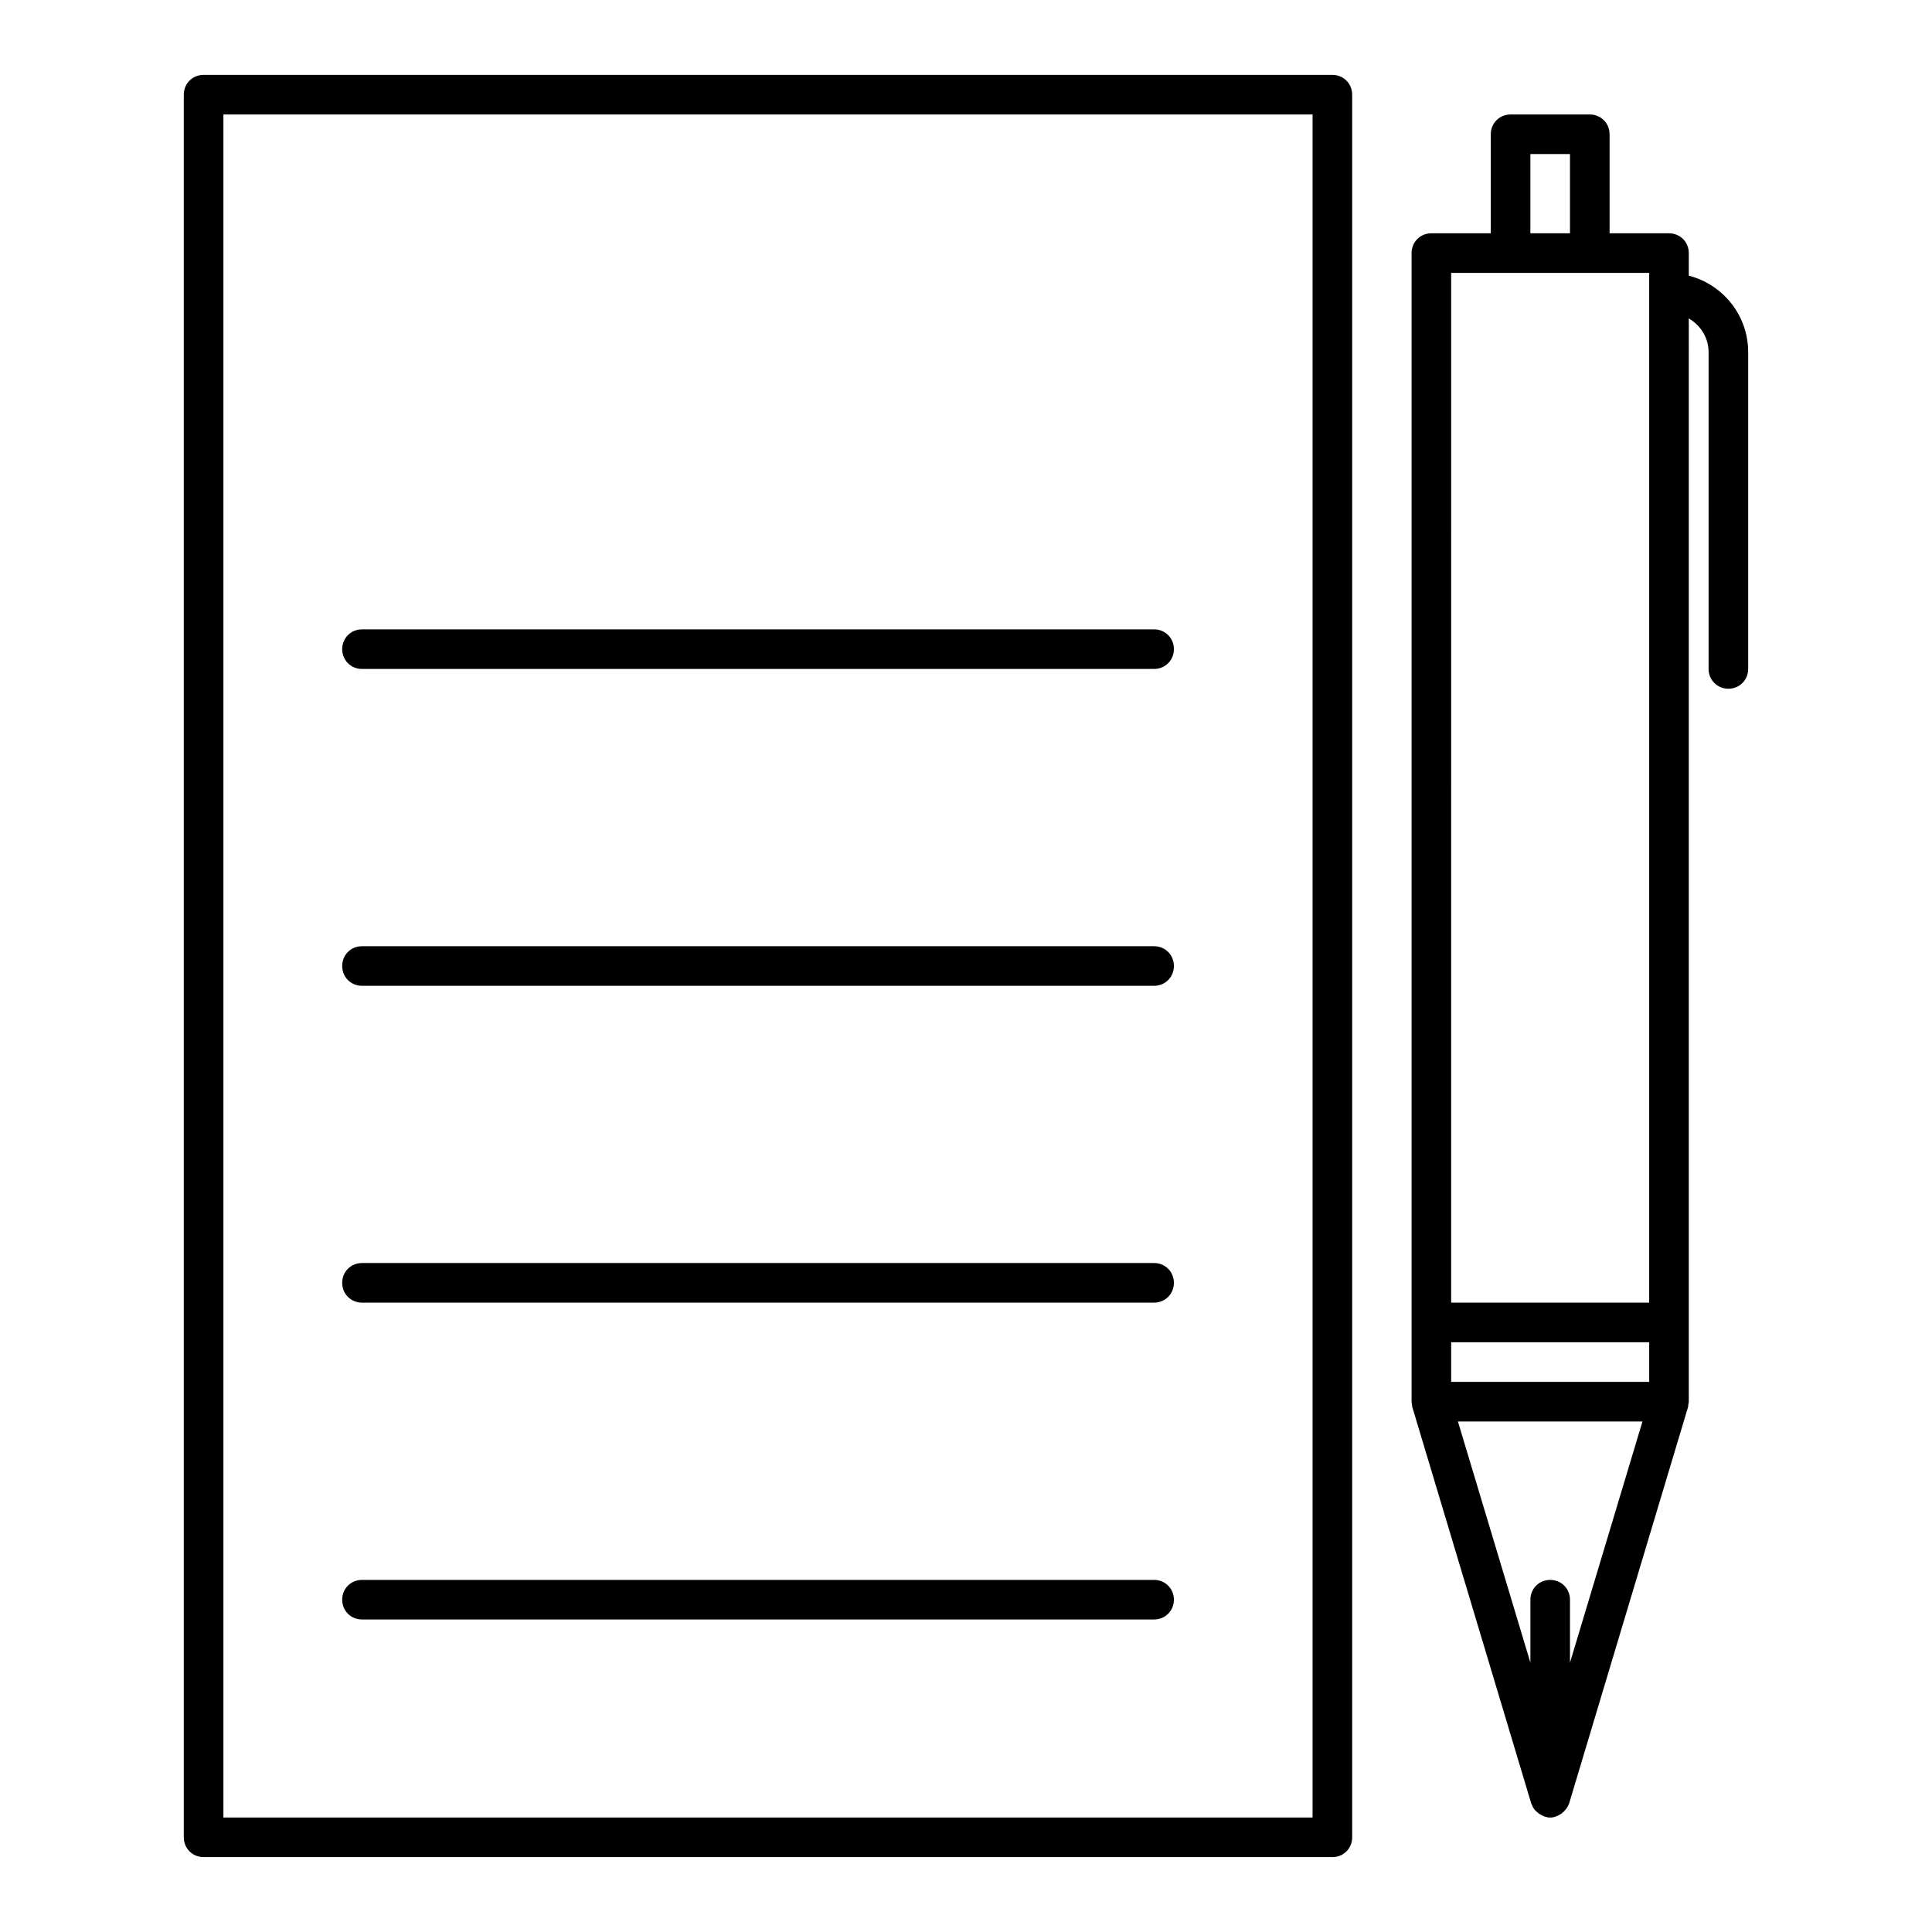
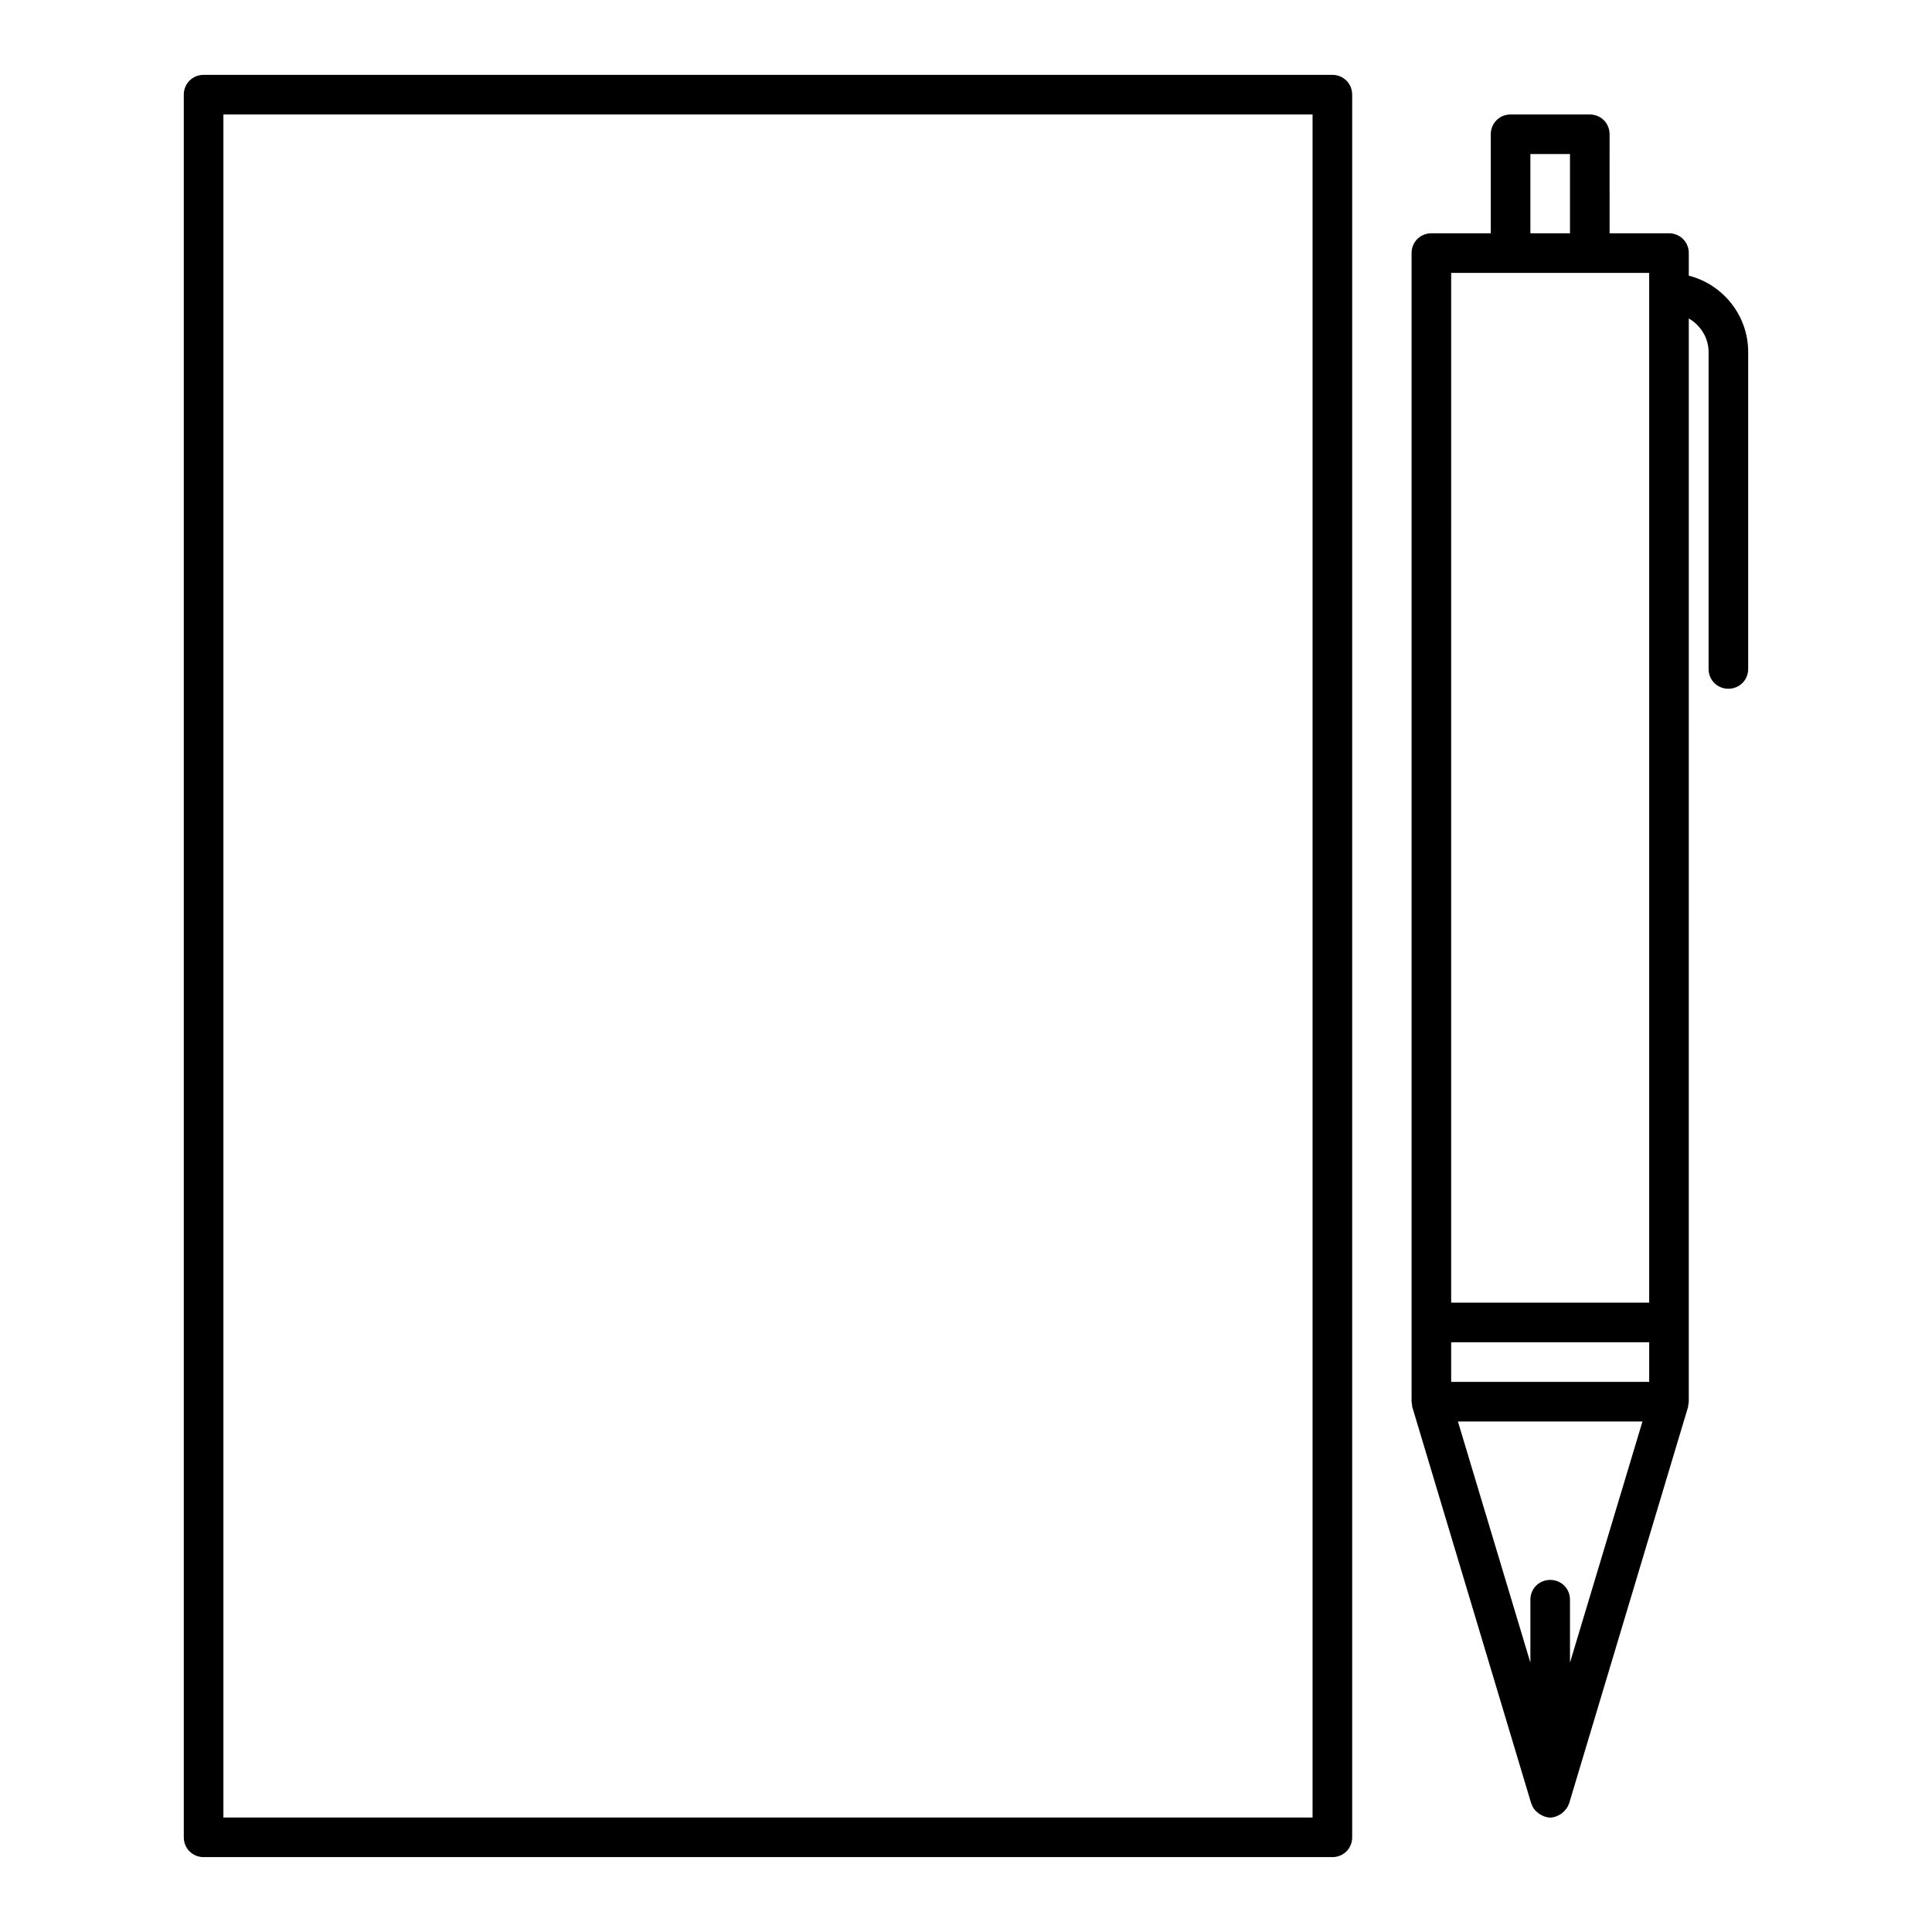
<svg xmlns="http://www.w3.org/2000/svg" fill="#000000" width="800px" height="800px" version="1.1" viewBox="144 144 512 512">
  <g>
    <path d="m518.29 516.93 31.488 104.96c0 0.105 0.105 0.105 0.105 0.211 0.316 0.945 0.84 1.68 1.68 2.309 0.105 0.105 0.316 0.211 0.418 0.316 0.84 0.523 1.785 0.945 2.832 0.945 1.051 0 1.996-0.418 2.832-0.945 0.211-0.105 0.316-0.211 0.418-0.316 0.734-0.629 1.363-1.363 1.68-2.309 0-0.105 0.105-0.105 0.105-0.211l31.488-104.96c0.105-0.211 0-0.523 0.105-0.734 0-0.211 0.105-0.523 0.105-0.734v-20.992l0.004-266.08c3.043 1.785 5.246 5.039 5.246 8.922v83.969c0 2.938 2.309 5.246 5.246 5.246s5.246-2.309 5.246-5.246v-83.969c0-9.762-6.719-17.949-15.742-20.258l0.004-5.981c0-2.938-2.309-5.246-5.246-5.246h-15.742l-0.004-26.242c0-2.938-2.309-5.246-5.246-5.246h-20.992c-2.938 0-5.246 2.309-5.246 5.246v26.238h-15.742c-2.938 0-5.246 2.309-5.246 5.246v304.39c0 0.316 0.105 0.523 0.105 0.734 0.098 0.316-0.008 0.527 0.098 0.738zm41.773 67.699v-16.691c0-2.938-2.309-5.246-5.246-5.246s-5.246 2.309-5.246 5.246v16.688l-19.207-63.922h48.91zm-10.496-399.8h10.496v20.992h-10.496zm-20.992 31.488h52.477v272.9h-52.48zm0 283.39h52.48v10.496h-52.48z" />
-     <path d="m502.34 630.91v-461.82c0-2.938-2.309-5.246-5.246-5.246l-299.14-0.004c-2.938 0-5.246 2.309-5.246 5.246v461.82c0 2.938 2.309 5.246 5.246 5.246h299.14c2.941 0.008 5.25-2.301 5.25-5.242zm-10.496-5.246h-288.64v-451.33h288.64z" />
-     <path d="m239.93 321.28h209.92c2.938 0 5.246-2.309 5.246-5.246s-2.309-5.246-5.246-5.246h-209.92c-2.938 0-5.246 2.309-5.246 5.246s2.309 5.246 5.246 5.246z" />
-     <path d="m239.93 405.25h209.92c2.938 0 5.246-2.309 5.246-5.246s-2.309-5.246-5.246-5.246h-209.92c-2.938 0-5.246 2.309-5.246 5.246s2.309 5.246 5.246 5.246z" />
-     <path d="m239.93 489.21h209.92c2.938 0 5.246-2.309 5.246-5.246s-2.309-5.246-5.246-5.246h-209.92c-2.938 0-5.246 2.309-5.246 5.246s2.309 5.246 5.246 5.246z" />
-     <path d="m239.93 573.18h209.92c2.938 0 5.246-2.309 5.246-5.246s-2.309-5.246-5.246-5.246h-209.92c-2.938 0-5.246 2.309-5.246 5.246s2.309 5.246 5.246 5.246z" />
+     <path d="m502.34 630.91v-461.82c0-2.938-2.309-5.246-5.246-5.246l-299.14-0.004c-2.938 0-5.246 2.309-5.246 5.246v461.82c0 2.938 2.309 5.246 5.246 5.246h299.14c2.941 0.008 5.25-2.301 5.25-5.242zm-10.496-5.246h-288.64v-451.33h288.64" />
  </g>
</svg>